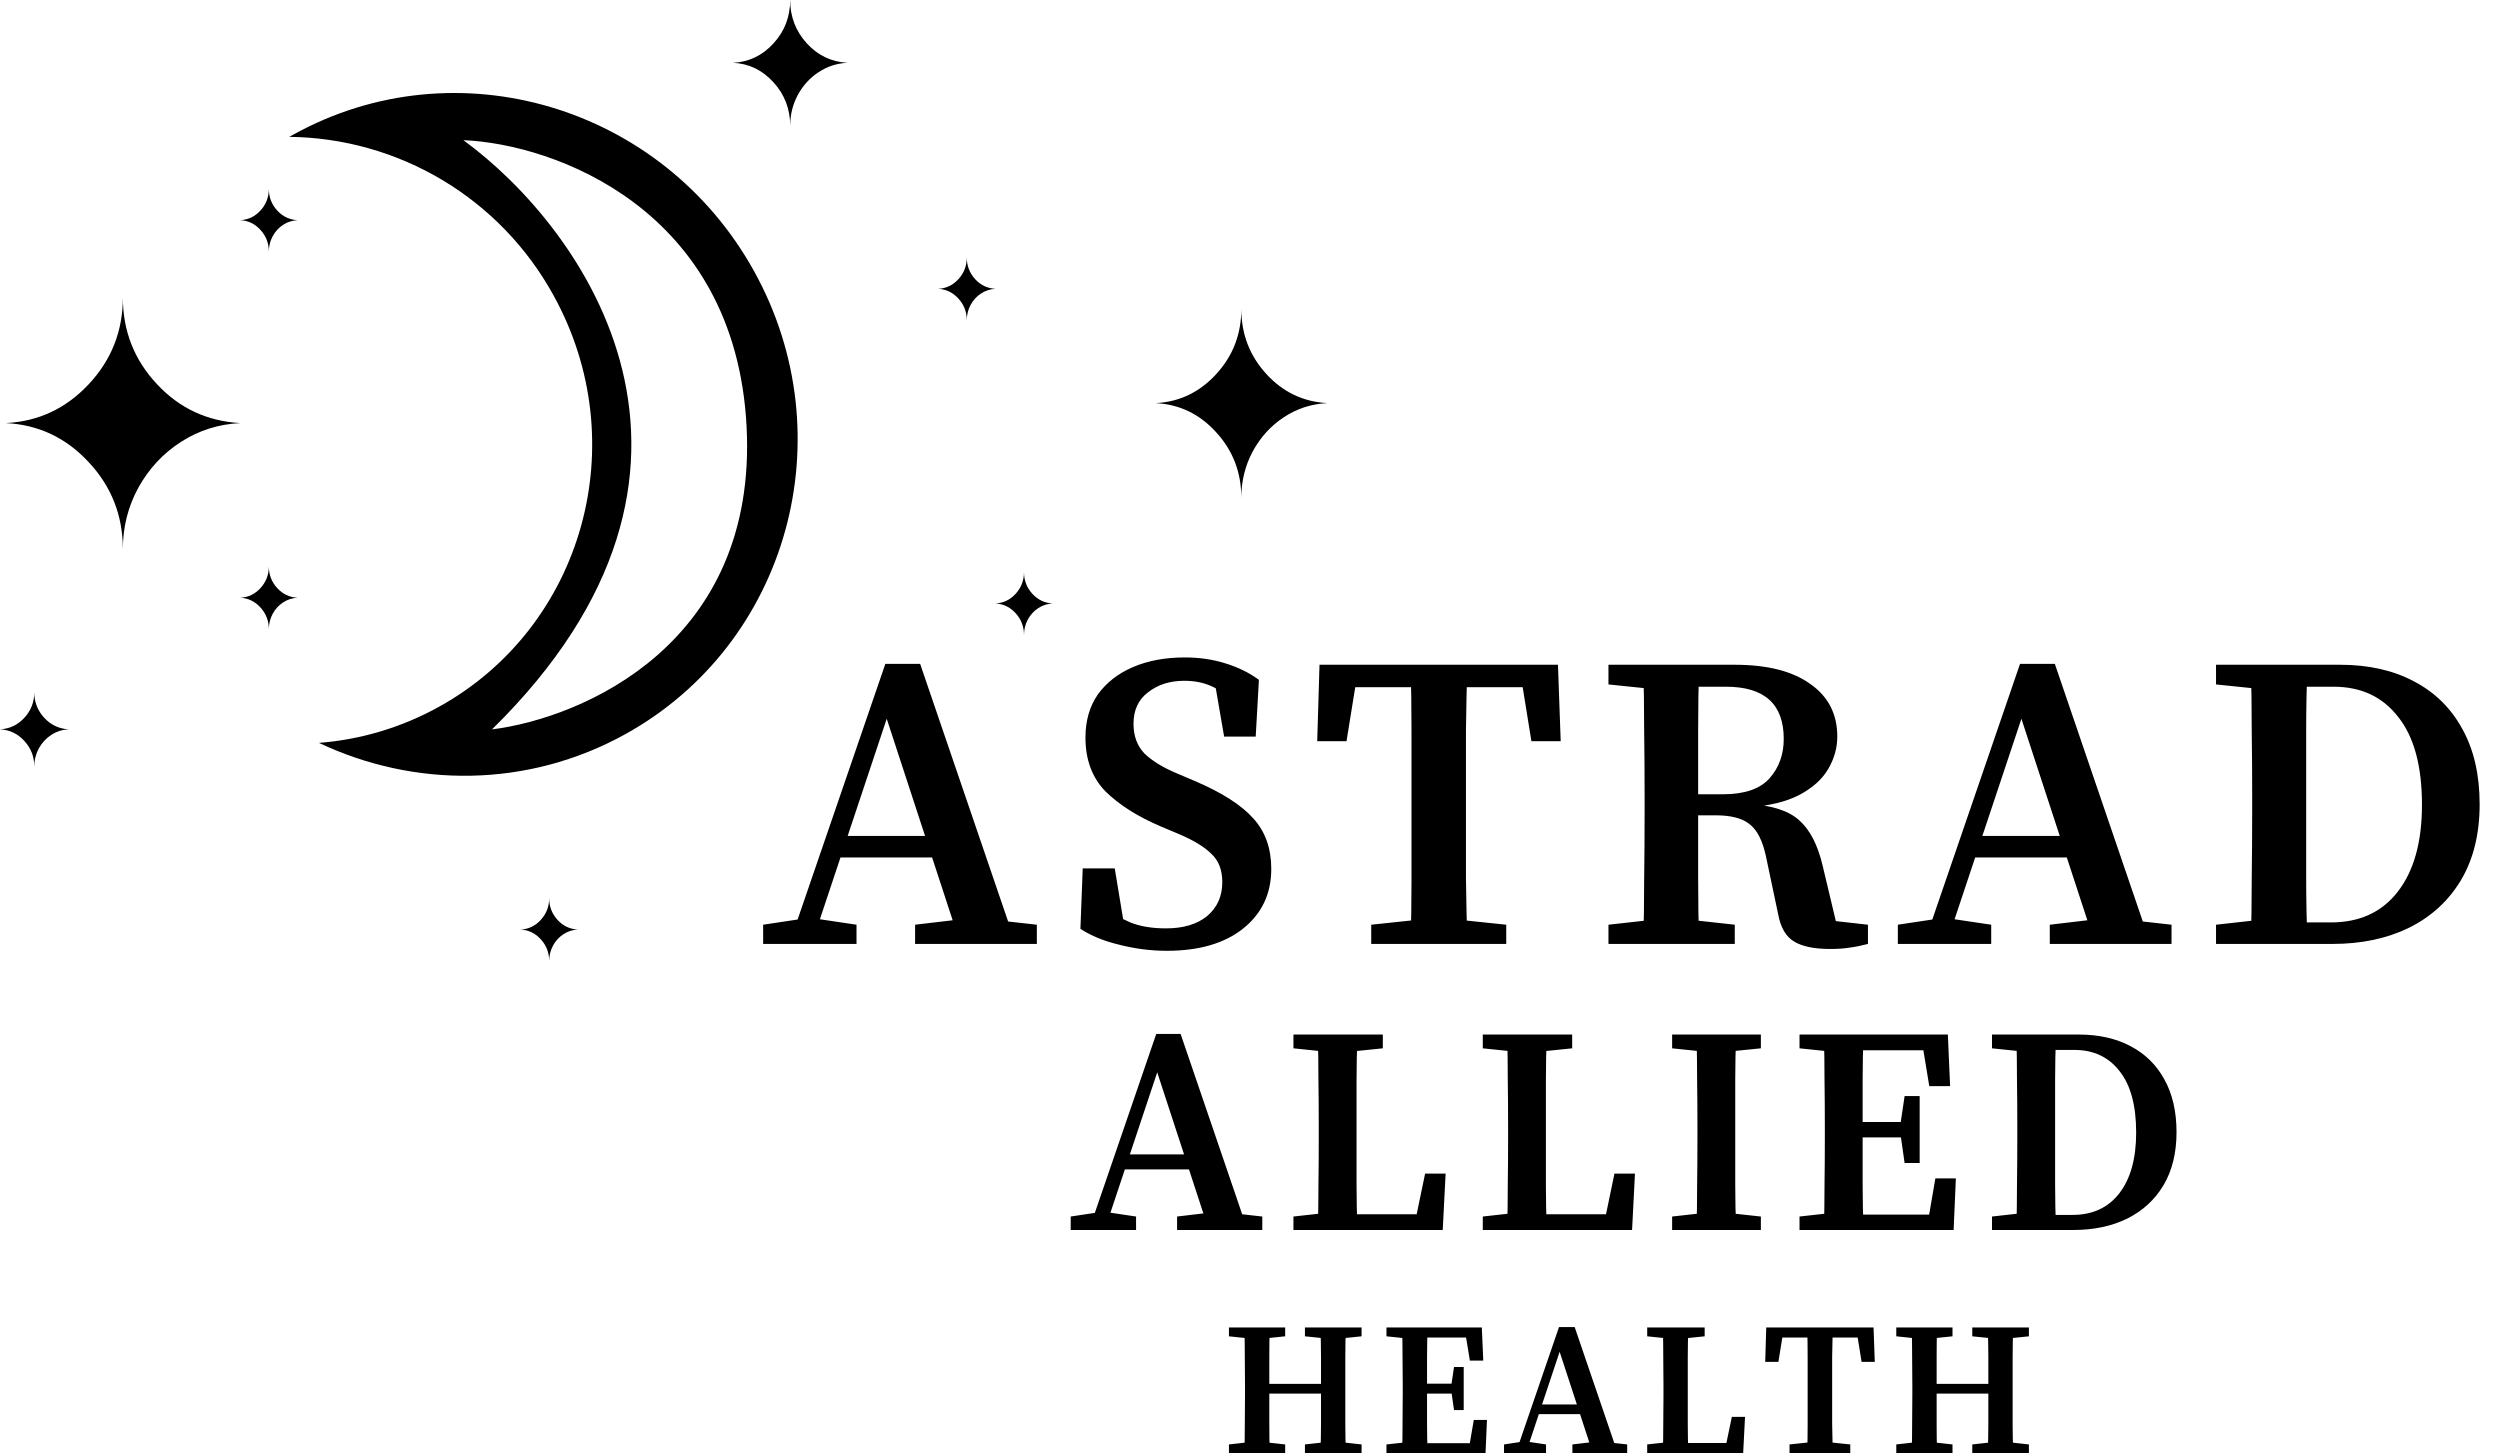
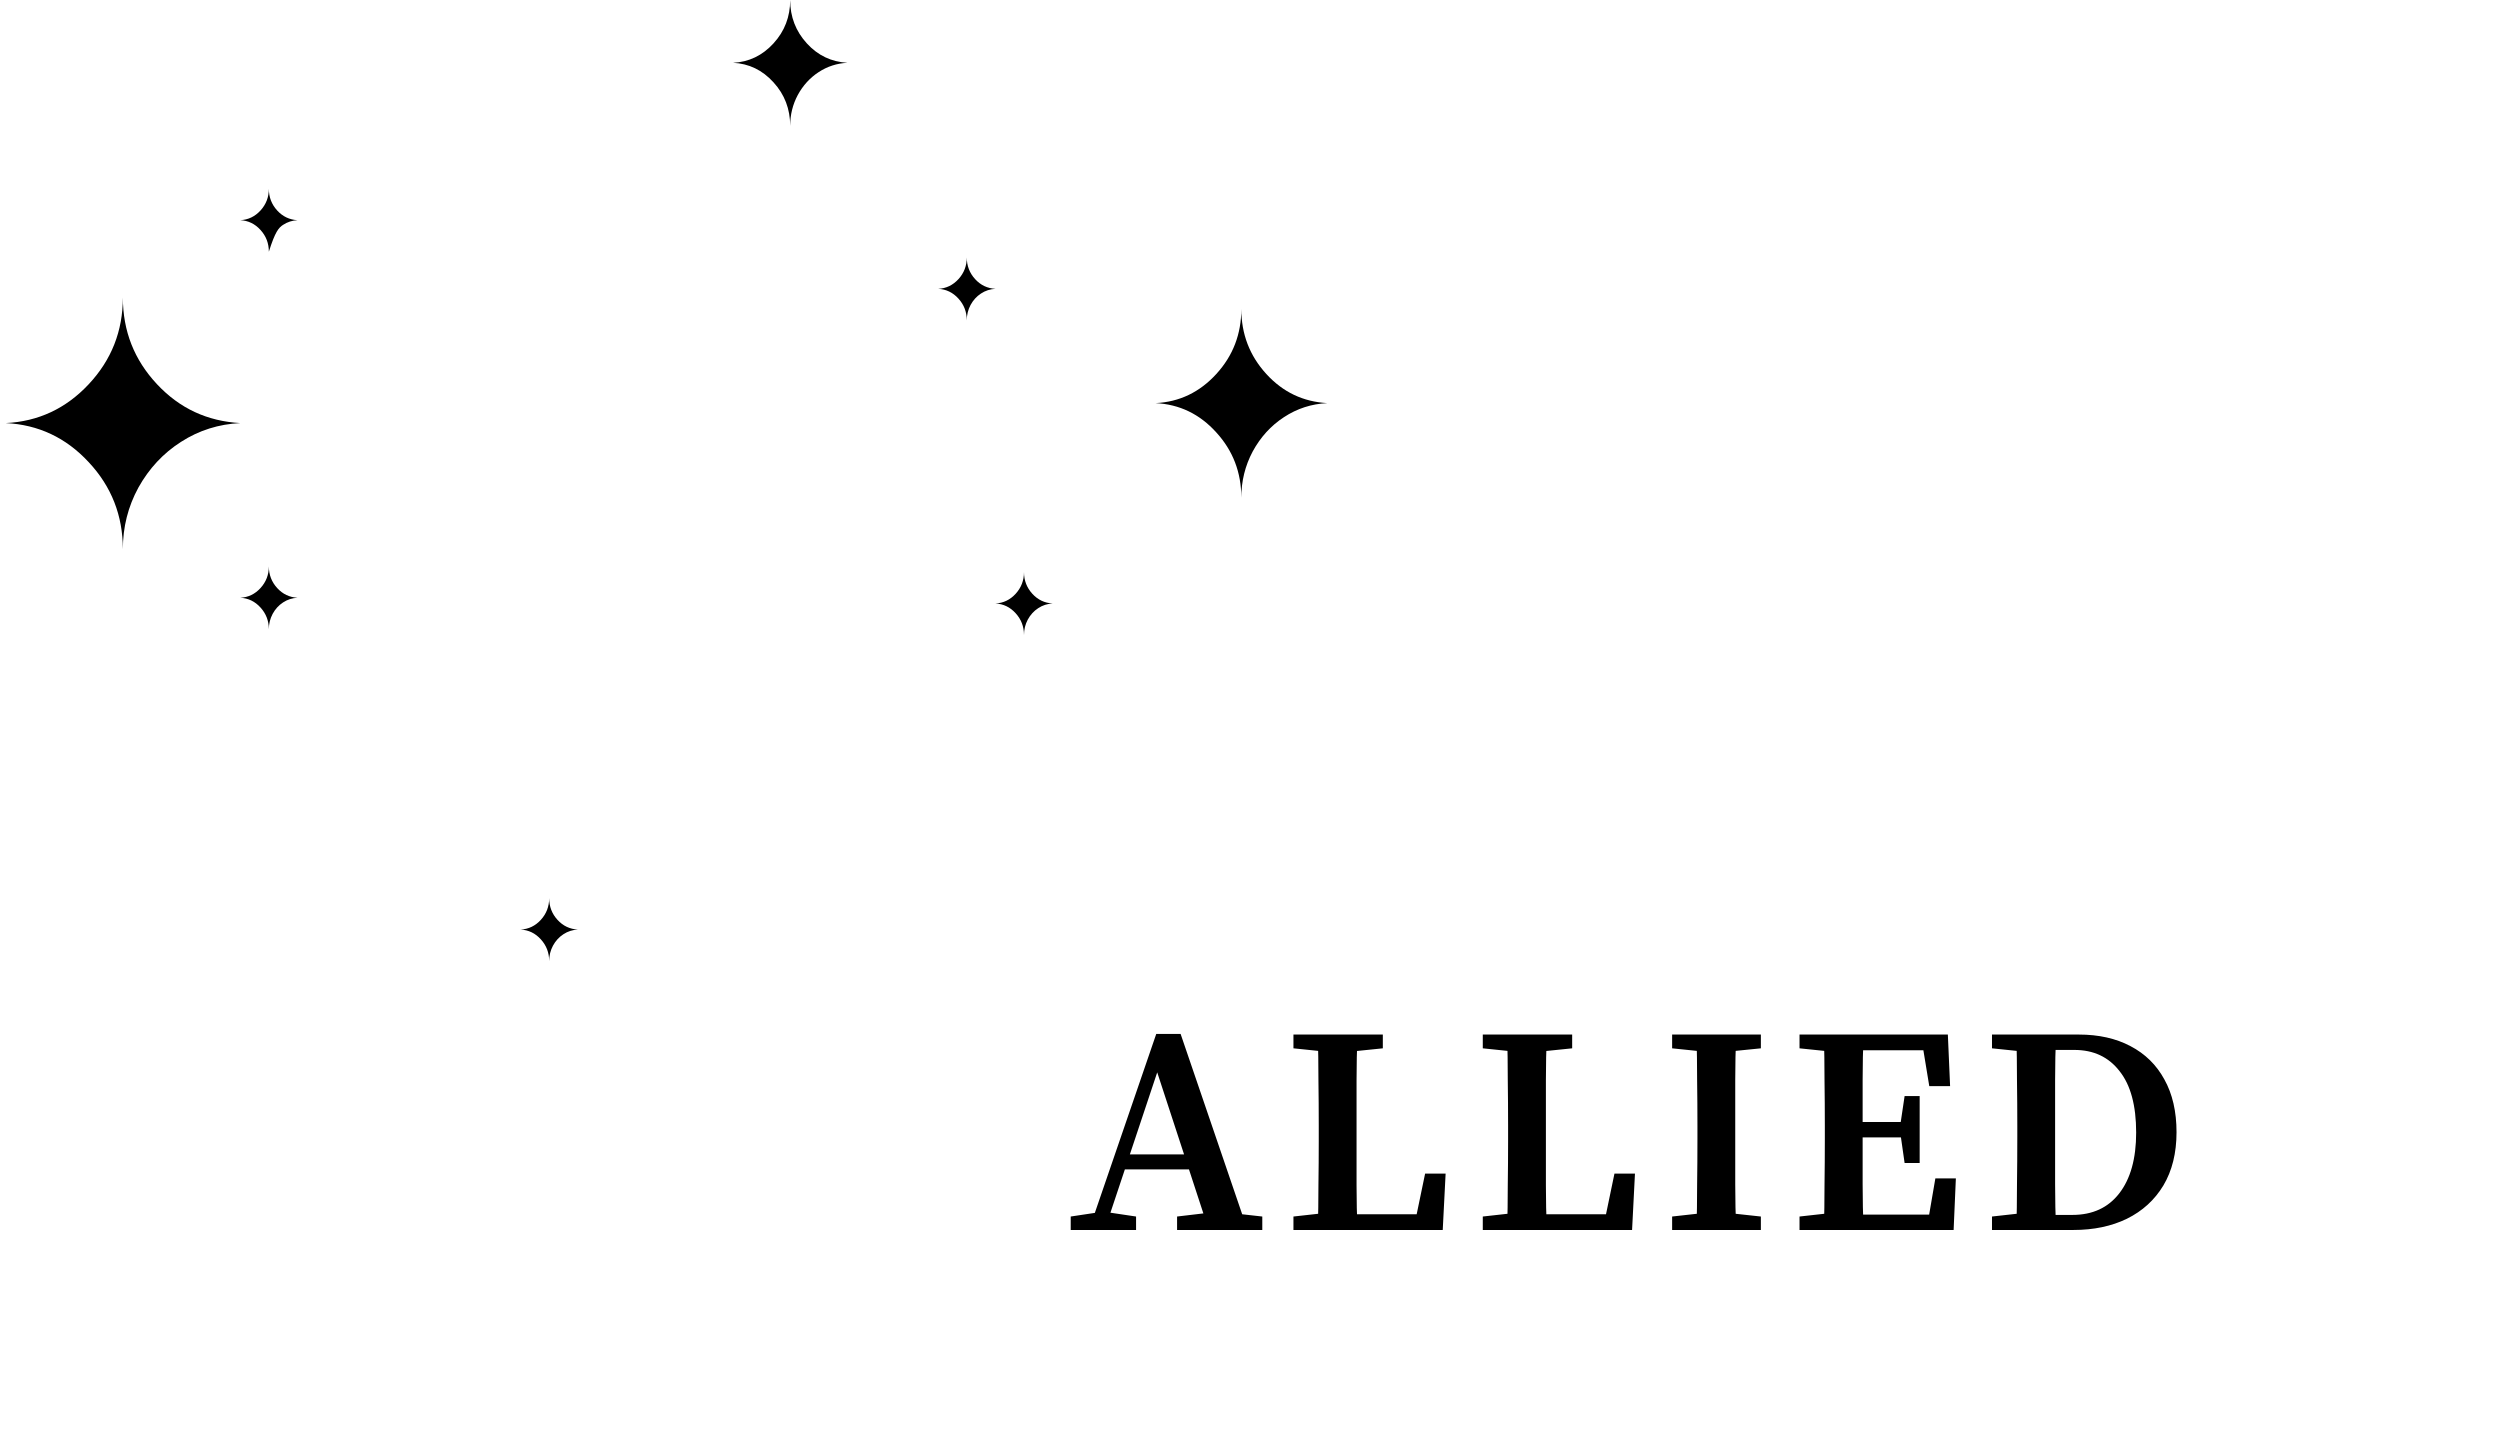
<svg xmlns="http://www.w3.org/2000/svg" width="437" height="254" viewBox="0 0 437 254" fill="none">
-   <path d="M133.399 165V161.64L140.839 160.52H142.199L149.719 161.64V165H133.399ZM137.959 165L154.759 116.04H160.839L177.559 165H167.879L154.999 125.64L141.879 165H137.959ZM145.319 149.88L146.599 146.12H166.439L167.799 149.88H145.319ZM159.959 165V161.64L168.759 160.6H171.959L181.239 161.64V165H159.959ZM203.978 166.2C201.204 166.2 198.458 165.853 195.738 165.16C193.018 164.52 190.724 163.587 188.858 162.36L189.258 151.8H194.858L196.778 163.4L191.498 161.48V157.96C193.844 159.4 195.871 160.493 197.578 161.24C199.284 161.933 201.364 162.28 203.818 162.28C206.858 162.28 209.258 161.56 211.018 160.12C212.778 158.627 213.658 156.653 213.658 154.2C213.658 152.067 213.018 150.413 211.738 149.24C210.511 148.013 208.564 146.84 205.898 145.72L202.858 144.44C198.858 142.733 195.658 140.707 193.258 138.36C190.911 135.96 189.738 132.813 189.738 128.92C189.738 125.987 190.458 123.48 191.898 121.4C193.391 119.32 195.444 117.72 198.058 116.6C200.671 115.48 203.684 114.92 207.098 114.92C209.658 114.92 212.031 115.267 214.218 115.96C216.458 116.653 218.404 117.613 220.058 118.84L219.498 128.76H213.978L212.058 117.64L217.338 119.88V123.56C215.418 122.013 213.684 120.867 212.138 120.12C210.644 119.373 208.938 119 207.018 119C204.511 119 202.404 119.667 200.698 121C198.991 122.28 198.138 124.12 198.138 126.52C198.138 128.653 198.778 130.387 200.058 131.72C201.391 133 203.258 134.147 205.658 135.16L208.858 136.52C213.604 138.547 217.018 140.733 219.098 143.08C221.178 145.373 222.218 148.307 222.218 151.88C222.218 156.2 220.591 159.667 217.338 162.28C214.084 164.893 209.631 166.2 203.978 166.2ZM239.69 165V161.64L250.25 160.52H252.57L263.29 161.64V165H239.69ZM246.57 165C246.676 161.32 246.73 157.587 246.73 153.8C246.73 149.96 246.73 146.093 246.73 142.2V139C246.73 135.213 246.73 131.427 246.73 127.64C246.73 123.8 246.676 119.987 246.57 116.2H256.49C256.383 119.933 256.303 123.72 256.25 127.56C256.25 131.347 256.25 135.16 256.25 139V142.2C256.25 145.987 256.25 149.8 256.25 153.64C256.303 157.427 256.383 161.213 256.49 165H246.57ZM230.25 129.56L230.65 116.2H272.33L272.81 129.56H267.69L265.53 116.2L269.77 120.12H233.21L237.53 116.2L235.37 129.56H230.25ZM319.878 165.88C317.158 165.88 315.078 165.453 313.638 164.6C312.198 163.747 311.265 162.173 310.838 159.88L308.678 149.64C308.092 146.92 307.132 145.053 305.798 144.04C304.518 143.027 302.572 142.52 299.958 142.52H292.278V138.84H301.158C304.945 138.84 307.665 137.907 309.318 136.04C310.972 134.173 311.798 131.88 311.798 129.16C311.798 123.08 308.438 120.04 301.718 120.04H292.198V116.2H303.238C308.945 116.2 313.345 117.32 316.438 119.56C319.585 121.747 321.158 124.813 321.158 128.76C321.158 130.733 320.625 132.627 319.558 134.44C318.492 136.253 316.785 137.773 314.438 139C312.145 140.173 309.105 140.893 305.318 141.16L305.478 140.52C309.638 140.733 312.652 141.693 314.518 143.4C316.385 145.053 317.745 147.693 318.598 151.32L321.398 163.08L317.238 160.6L326.518 161.64V165C325.292 165.32 324.225 165.533 323.318 165.64C322.412 165.8 321.265 165.88 319.878 165.88ZM281.158 165V161.64L291.238 160.52H293.078L303.238 161.64V165H281.158ZM287.238 165C287.345 161.32 287.398 157.587 287.398 153.8C287.452 149.96 287.478 146.093 287.478 142.2V139C287.478 135.213 287.452 131.427 287.398 127.64C287.398 123.8 287.345 119.987 287.238 116.2H296.998C296.892 119.987 296.838 123.773 296.838 127.56C296.838 131.347 296.838 135.32 296.838 139.48V141.72C296.838 145.773 296.838 149.72 296.838 153.56C296.838 157.4 296.892 161.213 296.998 165H287.238ZM291.238 120.68L281.158 119.64V116.2H292.198V120.68H291.238ZM331.743 165V161.64L339.183 160.52H340.543L348.063 161.64V165H331.743ZM336.303 165L353.103 116.04H359.183L375.903 165H366.223L353.343 125.64L340.223 165H336.303ZM343.663 149.88L344.943 146.12H364.783L366.143 149.88H343.663ZM358.303 165V161.64L367.103 160.6H370.303L379.583 161.64V165H358.303ZM398.401 165V161.24H407.441C412.455 161.24 416.348 159.453 419.121 155.88C421.948 152.253 423.361 147.187 423.361 140.68C423.361 133.907 421.975 128.787 419.201 125.32C416.481 121.8 412.721 120.04 407.921 120.04H398.401V116.2H409.041C414.001 116.2 418.295 117.16 421.921 119.08C425.601 121 428.428 123.773 430.401 127.4C432.428 131.027 433.441 135.427 433.441 140.6C433.441 145.773 432.348 150.2 430.161 153.88C427.975 157.507 424.935 160.28 421.041 162.2C417.201 164.067 412.748 165 407.681 165H398.401ZM387.361 165V161.64L397.441 160.52H398.401V165H387.361ZM393.441 165C393.548 161.32 393.601 157.56 393.601 153.72C393.655 149.827 393.681 145.8 393.681 141.64V139C393.681 135.213 393.655 131.427 393.601 127.64C393.601 123.8 393.548 119.987 393.441 116.2H403.361C403.201 119.933 403.121 123.72 403.121 127.56C403.121 131.347 403.121 135.16 403.121 139V141.64C403.121 145.693 403.121 149.667 403.121 153.56C403.121 157.4 403.201 161.213 403.361 165H393.441ZM397.441 120.68L387.361 119.64V116.2H398.401V120.68H397.441Z" fill="black" />
  <path d="M187.161 215V212.648L192.369 211.864H193.321L198.585 212.648V215H187.161ZM190.353 215L202.113 180.728H206.369L218.073 215H211.297L202.281 187.448L193.097 215H190.353ZM195.505 204.416L196.401 201.784H210.289L211.241 204.416H195.505ZM205.753 215V212.648L211.913 211.92H214.153L220.649 212.648V215H205.753ZM226.094 215V212.648L233.15 211.864H233.822V215H226.094ZM230.35 215C230.425 212.387 230.462 209.773 230.462 207.16C230.5 204.509 230.518 201.971 230.518 199.544V196.8C230.518 194.112 230.5 191.443 230.462 188.792C230.462 186.104 230.425 183.453 230.35 180.84H237.294C237.182 183.491 237.126 186.16 237.126 188.848C237.126 191.499 237.126 194.149 237.126 196.8V199.992C237.126 202.195 237.126 204.603 237.126 207.216C237.126 209.829 237.182 212.424 237.294 215H230.35ZM233.822 215V212.256H249.166L247.318 213.768L249.11 205.144H252.694L252.19 215H233.822ZM226.094 183.248V180.84H241.718V183.248L234.606 183.976H233.15L226.094 183.248ZM259.191 215V212.648L266.247 211.864H266.919V215H259.191ZM263.447 215C263.522 212.387 263.559 209.773 263.559 207.16C263.597 204.509 263.615 201.971 263.615 199.544V196.8C263.615 194.112 263.597 191.443 263.559 188.792C263.559 186.104 263.522 183.453 263.447 180.84H270.391C270.279 183.491 270.223 186.16 270.223 188.848C270.223 191.499 270.223 194.149 270.223 196.8V199.992C270.223 202.195 270.223 204.603 270.223 207.216C270.223 209.829 270.279 212.424 270.391 215H263.447ZM266.919 215V212.256H282.263L280.415 213.768L282.207 205.144H285.791L285.287 215H266.919ZM259.191 183.248V180.84H274.815V183.248L267.703 183.976H266.247L259.191 183.248ZM292.288 215V212.648L299.344 211.864H300.576L307.8 212.648V215H292.288ZM296.544 215C296.619 212.424 296.656 209.811 296.656 207.16C296.693 204.472 296.712 201.765 296.712 199.04V196.8C296.712 194.149 296.693 191.499 296.656 188.848C296.656 186.16 296.619 183.491 296.544 180.84H303.488C303.376 183.453 303.32 186.104 303.32 188.792C303.32 191.443 303.32 194.112 303.32 196.8V199.04C303.32 201.691 303.32 204.36 303.32 207.048C303.32 209.699 303.376 212.349 303.488 215H296.544ZM292.288 183.248V180.84H307.8V183.248L300.576 183.976H299.344L292.288 183.248ZM314.557 215V212.648L321.613 211.864H322.285V215H314.557ZM318.813 215C318.887 212.424 318.925 209.811 318.925 207.16C318.962 204.472 318.981 201.765 318.981 199.04V196.8C318.981 194.149 318.962 191.499 318.925 188.848C318.925 186.16 318.887 183.491 318.813 180.84H325.757C325.645 183.453 325.589 186.104 325.589 188.792C325.589 191.443 325.589 194.112 325.589 196.8V198.648C325.589 201.485 325.589 204.267 325.589 206.992C325.589 209.68 325.645 212.349 325.757 215H318.813ZM322.285 215V212.312H338.749L336.957 213.824L338.301 205.984H341.885L341.493 215H322.285ZM322.285 198.816V196.128H333.765V198.816H322.285ZM332.925 203.296L332.141 197.808V196.856L332.925 191.592H335.557V203.296H332.925ZM314.557 183.248V180.84H322.285V183.976H321.613L314.557 183.248ZM337.237 189.856L335.949 182.016L337.741 183.584H322.285V180.84H340.485L340.877 189.856H337.237ZM355.929 215V212.368H362.257C365.766 212.368 368.491 211.117 370.433 208.616C372.411 206.077 373.401 202.531 373.401 197.976C373.401 193.235 372.43 189.651 370.489 187.224C368.585 184.76 365.953 183.528 362.593 183.528H355.929V180.84H363.377C366.849 180.84 369.854 181.512 372.393 182.856C374.969 184.2 376.947 186.141 378.329 188.68C379.747 191.219 380.457 194.299 380.457 197.92C380.457 201.541 379.691 204.64 378.161 207.216C376.63 209.755 374.502 211.696 371.777 213.04C369.089 214.347 365.971 215 362.425 215H355.929ZM348.201 215V212.648L355.257 211.864H355.929V215H348.201ZM352.457 215C352.531 212.424 352.569 209.792 352.569 207.104C352.606 204.379 352.625 201.56 352.625 198.648V196.8C352.625 194.149 352.606 191.499 352.569 188.848C352.569 186.16 352.531 183.491 352.457 180.84H359.401C359.289 183.453 359.233 186.104 359.233 188.792C359.233 191.443 359.233 194.112 359.233 196.8V198.648C359.233 201.485 359.233 204.267 359.233 206.992C359.233 209.68 359.289 212.349 359.401 215H352.457ZM355.257 183.976L348.201 183.248V180.84H355.929V183.976H355.257Z" fill="black" />
-   <path d="M214.82 254V252.488L219.284 251.984H220.112L224.648 252.488V254H214.82ZM217.52 254C217.568 252.344 217.592 250.664 217.592 248.96C217.616 247.232 217.628 245.492 217.628 243.74V242.3C217.628 240.596 217.616 238.892 217.592 237.188C217.592 235.46 217.568 233.744 217.52 232.04H221.948C221.9 233.72 221.876 235.424 221.876 237.152C221.876 238.856 221.876 240.572 221.876 242.3V243.308C221.876 245.228 221.876 247.064 221.876 248.816C221.876 250.568 221.9 252.296 221.948 254H217.52ZM219.752 243.596V241.904H233.036V243.596H219.752ZM228.104 254V252.488L232.676 251.984H233.468L238.004 252.488V254H228.104ZM230.804 254C230.876 252.344 230.912 250.64 230.912 248.888C230.912 247.136 230.912 245.276 230.912 243.308V242.3C230.912 240.596 230.912 238.892 230.912 237.188C230.912 235.46 230.876 233.744 230.804 232.04H235.268C235.196 233.72 235.16 235.424 235.16 237.152C235.16 238.856 235.16 240.572 235.16 242.3V243.74C235.16 245.444 235.16 247.16 235.16 248.888C235.16 250.592 235.196 252.296 235.268 254H230.804ZM214.82 233.588V232.04H224.648V233.588L220.112 234.056H219.284L214.82 233.588ZM228.104 233.588V232.04H238.004V233.588L233.468 234.056H232.676L228.104 233.588ZM242.355 254V252.488L246.891 251.984H247.323V254H242.355ZM245.091 254C245.139 252.344 245.163 250.664 245.163 248.96C245.187 247.232 245.199 245.492 245.199 243.74V242.3C245.199 240.596 245.187 238.892 245.163 237.188C245.163 235.46 245.139 233.744 245.091 232.04H249.555C249.483 233.72 249.447 235.424 249.447 237.152C249.447 238.856 249.447 240.572 249.447 242.3V243.488C249.447 245.312 249.447 247.1 249.447 248.852C249.447 250.58 249.483 252.296 249.555 254H245.091ZM247.323 254V252.272H257.907L256.755 253.244L257.619 248.204H259.923L259.671 254H247.323ZM247.323 243.596V241.868H254.703V243.596H247.323ZM254.163 246.476L253.659 242.948V242.336L254.163 238.952H255.855V246.476H254.163ZM242.355 233.588V232.04H247.323V234.056H246.891L242.355 233.588ZM256.935 237.836L256.107 232.796L257.259 233.804H247.323V232.04H259.023L259.275 237.836H256.935ZM262.903 254V252.488L266.251 251.984H266.863L270.247 252.488V254H262.903ZM264.955 254L272.515 231.968H275.251L282.775 254H278.419L272.623 236.288L266.719 254H264.955ZM268.267 247.196L268.843 245.504H277.771L278.383 247.196H268.267ZM274.855 254V252.488L278.815 252.02H280.255L284.431 252.488V254H274.855ZM287.931 254V252.488L292.467 251.984H292.899V254H287.931ZM290.667 254C290.715 252.32 290.739 250.64 290.739 248.96C290.763 247.256 290.775 245.624 290.775 244.064V242.3C290.775 240.572 290.763 238.856 290.739 237.152C290.739 235.424 290.715 233.72 290.667 232.04H295.131C295.059 233.744 295.023 235.46 295.023 237.188C295.023 238.892 295.023 240.596 295.023 242.3V244.352C295.023 245.768 295.023 247.316 295.023 248.996C295.023 250.676 295.059 252.344 295.131 254H290.667ZM292.899 254V252.236H302.763L301.575 253.208L302.727 247.664H305.031L304.707 254H292.899ZM287.931 233.588V232.04H297.975V233.588L293.403 234.056H292.467L287.931 233.588ZM312.808 254V252.488L317.56 251.984H318.604L323.428 252.488V254H312.808ZM315.904 254C315.952 252.344 315.976 250.664 315.976 248.96C315.976 247.232 315.976 245.492 315.976 243.74V242.3C315.976 240.596 315.976 238.892 315.976 237.188C315.976 235.46 315.952 233.744 315.904 232.04H320.368C320.32 233.72 320.284 235.424 320.26 237.152C320.26 238.856 320.26 240.572 320.26 242.3V243.74C320.26 245.444 320.26 247.16 320.26 248.888C320.284 250.592 320.32 252.296 320.368 254H315.904ZM308.56 238.052L308.74 232.04H327.496L327.712 238.052H325.408L324.436 232.04L326.344 233.804H309.892L311.836 232.04L310.864 238.052H308.56ZM331.469 254V252.488L335.933 251.984H336.761L341.297 252.488V254H331.469ZM334.169 254C334.217 252.344 334.241 250.664 334.241 248.96C334.265 247.232 334.277 245.492 334.277 243.74V242.3C334.277 240.596 334.265 238.892 334.241 237.188C334.241 235.46 334.217 233.744 334.169 232.04H338.597C338.549 233.72 338.525 235.424 338.525 237.152C338.525 238.856 338.525 240.572 338.525 242.3V243.308C338.525 245.228 338.525 247.064 338.525 248.816C338.525 250.568 338.549 252.296 338.597 254H334.169ZM336.401 243.596V241.904H349.685V243.596H336.401ZM344.753 254V252.488L349.325 251.984H350.117L354.653 252.488V254H344.753ZM347.453 254C347.525 252.344 347.561 250.64 347.561 248.888C347.561 247.136 347.561 245.276 347.561 243.308V242.3C347.561 240.596 347.561 238.892 347.561 237.188C347.561 235.46 347.525 233.744 347.453 232.04H351.917C351.845 233.72 351.809 235.424 351.809 237.152C351.809 238.856 351.809 240.572 351.809 242.3V243.74C351.809 245.444 351.809 247.16 351.809 248.888C351.809 250.592 351.845 252.296 351.917 254H347.453ZM331.469 233.588V232.04H341.297V233.588L336.761 234.056H335.933L331.469 233.588ZM344.753 233.588V232.04H354.653V233.588L350.117 234.056H349.325L344.753 233.588Z" fill="black" />
-   <path d="M51.273 23.531C79.727 7.774 115.789 18.464 131.812 47.401C147.836 76.338 137.761 112.575 109.308 128.332C92.202 137.804 72.352 137.719 55.75 129.856C62.912 129.298 70.064 127.24 76.736 123.545C102.028 109.54 110.985 77.329 96.741 51.606C92.189 43.314 85.514 36.38 77.401 31.515C69.288 26.651 60.028 24.03 50.569 23.92L51.273 23.531ZM81 24.5C102 39.833 132.4 81.9 86 127.5C101.833 125.499 132.5 112.499 130.5 74.499C128.5 36.5 96.833 25.166 81 24.5Z" fill="black" />
  <path d="M15.511 67.16C11.533 71.412 6.696 73.677 1 73.954C6.696 74.231 11.533 76.496 15.511 80.794C19.488 85.046 21.477 90.13 21.477 96C21.477 92.118 22.381 88.559 24.19 85.231C26.043 81.903 28.529 79.223 31.648 77.235C34.813 75.202 38.248 74.139 42 73.954C36.259 73.63 31.422 71.412 27.444 67.16C23.466 62.908 21.477 57.87 21.477 52C21.477 57.87 19.488 62.908 15.511 67.16Z" fill="black" />
-   <path d="M45.539 36.79C44.569 37.853 43.389 38.419 42 38.488C43.389 38.558 44.569 39.124 45.539 40.199C46.509 41.262 46.995 42.533 46.995 44C46.995 43.029 47.215 42.14 47.656 41.308C48.108 40.476 48.714 39.806 49.475 39.309C50.247 38.8 51.085 38.535 52 38.488C50.6 38.408 49.42 37.853 48.45 36.79C47.48 35.727 46.995 34.467 46.995 33C46.995 34.467 46.509 35.727 45.539 36.79Z" fill="black" />
+   <path d="M45.539 36.79C44.569 37.853 43.389 38.419 42 38.488C43.389 38.558 44.569 39.124 45.539 40.199C46.509 41.262 46.995 42.533 46.995 44C48.108 40.476 48.714 39.806 49.475 39.309C50.247 38.8 51.085 38.535 52 38.488C50.6 38.408 49.42 37.853 48.45 36.79C47.48 35.727 46.995 34.467 46.995 33C46.995 34.467 46.509 35.727 45.539 36.79Z" fill="black" />
  <path d="M45.539 102.79C44.569 103.853 43.389 104.419 42 104.488C43.389 104.558 44.569 105.124 45.539 106.199C46.509 107.262 46.995 108.533 46.995 110C46.995 109.029 47.215 108.14 47.656 107.308C48.108 106.476 48.714 105.806 49.475 105.309C50.247 104.8 51.085 104.535 52 104.488C50.6 104.408 49.42 103.853 48.45 102.79C47.48 101.727 46.995 100.467 46.995 99C46.995 100.467 46.509 101.727 45.539 102.79Z" fill="black" />
  <path d="M94.539 160.79C93.569 161.853 92.389 162.419 91 162.488C92.389 162.558 93.569 163.124 94.539 164.199C95.509 165.262 95.995 166.533 95.995 168C95.995 167.029 96.215 166.14 96.656 165.308C97.108 164.476 97.714 163.806 98.475 163.309C99.247 162.8 100.085 162.535 101 162.488C99.6 162.408 98.42 161.853 97.45 160.79C96.48 159.727 95.995 158.467 95.995 157C95.995 158.467 95.509 159.727 94.539 160.79Z" fill="black" />
  <path d="M177.539 103.79C176.569 104.853 175.389 105.419 174 105.488C175.389 105.558 176.569 106.124 177.539 107.199C178.509 108.262 178.994 109.533 178.994 111C178.994 110.029 179.215 109.14 179.656 108.308C180.108 107.476 180.714 106.806 181.475 106.309C182.247 105.8 183.085 105.535 184 105.488C182.6 105.408 181.42 104.853 180.45 103.79C179.48 102.727 178.994 101.467 178.994 100C178.994 101.467 178.509 102.727 177.539 103.79Z" fill="black" />
  <path d="M167.539 48.79C166.569 49.853 165.389 50.419 164 50.488C165.389 50.558 166.569 51.124 167.539 52.199C168.509 53.262 168.994 54.533 168.994 56C168.994 55.029 169.215 54.14 169.656 53.308C170.108 52.476 170.714 51.806 171.475 51.309C172.247 50.8 173.085 50.535 174 50.488C172.6 50.408 171.42 49.853 170.45 48.79C169.48 47.727 168.994 46.467 168.994 45C168.994 46.467 168.509 47.727 167.539 48.79Z" fill="black" />
  <path d="M212.617 65.37C209.707 68.559 206.168 70.257 202 70.465C206.168 70.673 209.707 72.372 212.617 75.596C215.528 78.785 216.983 82.598 216.983 87C216.983 84.088 217.645 81.419 218.968 78.923C220.324 76.427 222.143 74.417 224.426 72.927C226.741 71.401 229.255 70.604 232 70.465C227.799 70.223 224.26 68.559 221.35 65.37C218.439 62.181 216.983 58.402 216.983 54C216.983 58.402 215.528 62.181 212.617 65.37Z" fill="black" />
  <path d="M135.212 7.58C133.272 9.706 130.912 10.838 128.134 10.977C130.912 11.116 133.272 12.248 135.212 14.397C137.153 16.523 138.123 19.065 138.123 22C138.123 20.059 138.564 18.279 139.446 16.616C140.35 14.952 141.563 13.611 143.084 12.618C144.628 11.601 146.304 11.069 148.134 10.977C145.333 10.815 142.974 9.706 141.033 7.58C139.093 5.454 138.123 2.935 138.123 0C138.123 2.935 137.153 5.454 135.212 7.58Z" fill="black" />
-   <path d="M4.247 125.479C3.083 126.735 1.667 127.404 0 127.486C1.667 127.568 3.083 128.237 4.247 129.507C5.411 130.764 5.993 132.266 5.993 134C5.993 132.853 6.258 131.801 6.787 130.818C7.33 129.835 8.057 129.043 8.97 128.456C9.896 127.855 10.902 127.541 12 127.486C10.32 127.391 8.904 126.735 7.74 125.479C6.576 124.223 5.993 122.734 5.993 121C5.993 122.734 5.411 124.223 4.247 125.479Z" fill="black" />
</svg>